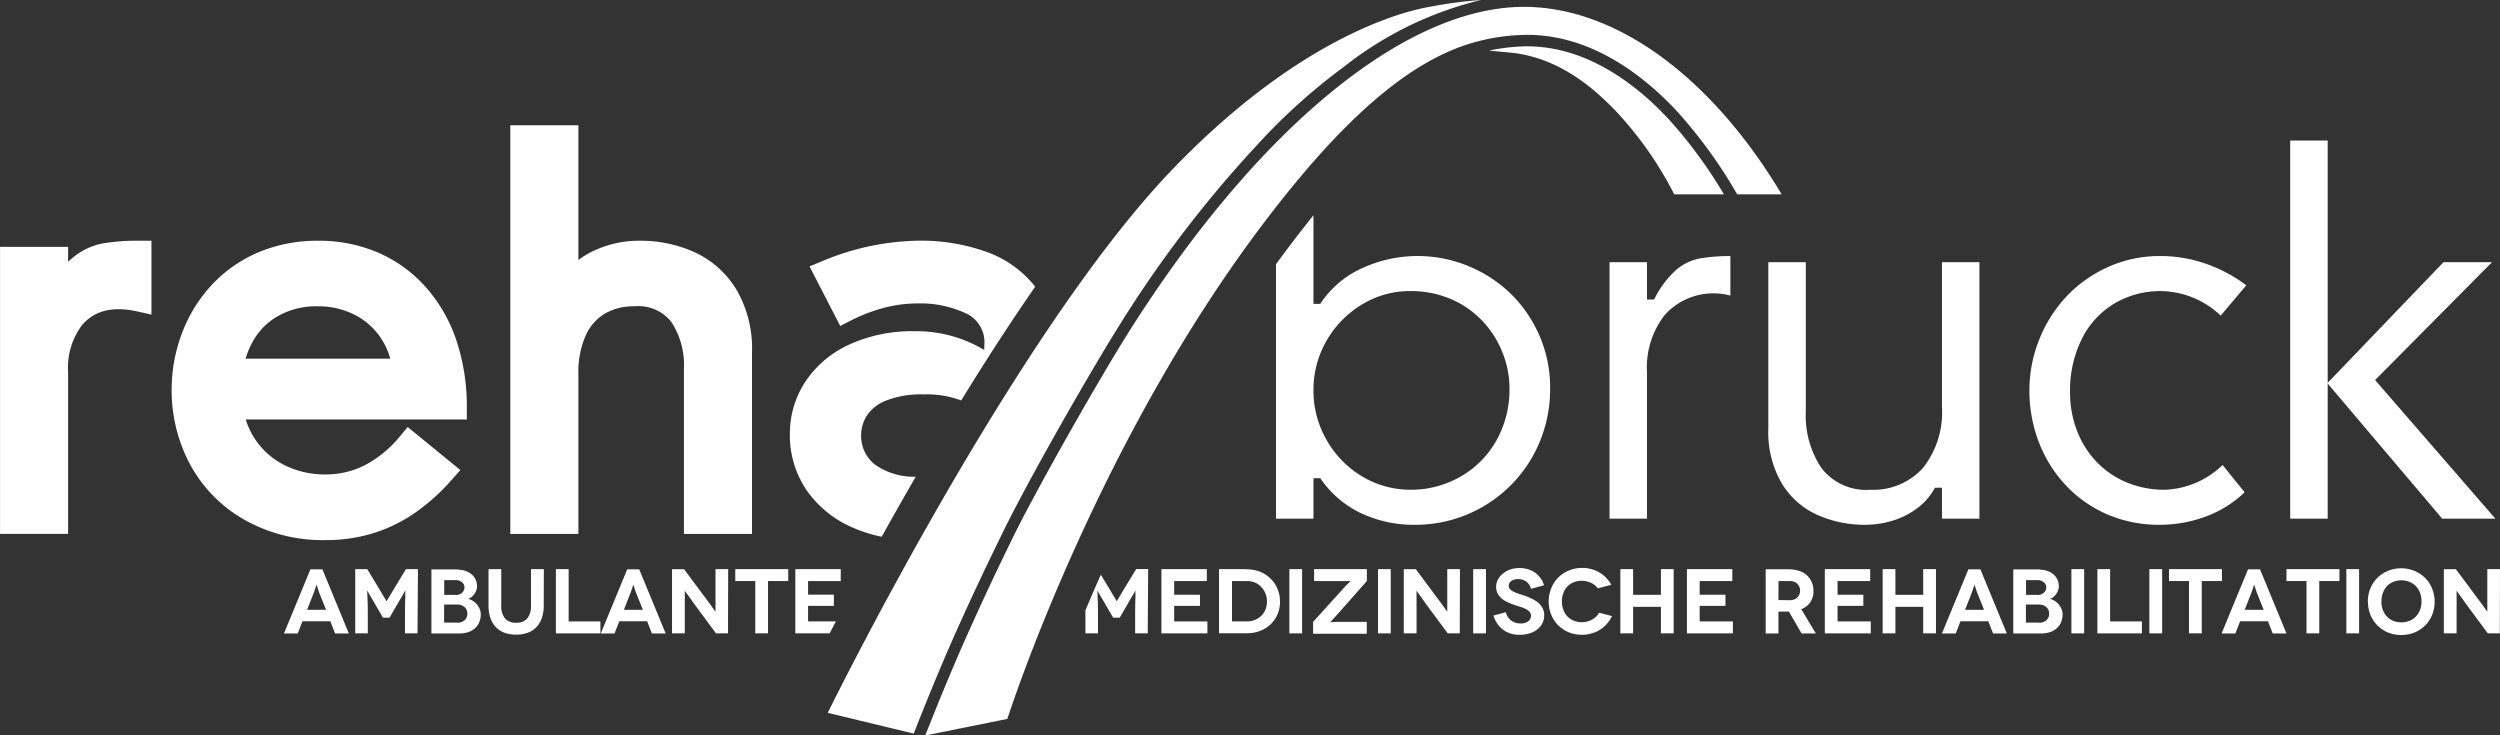
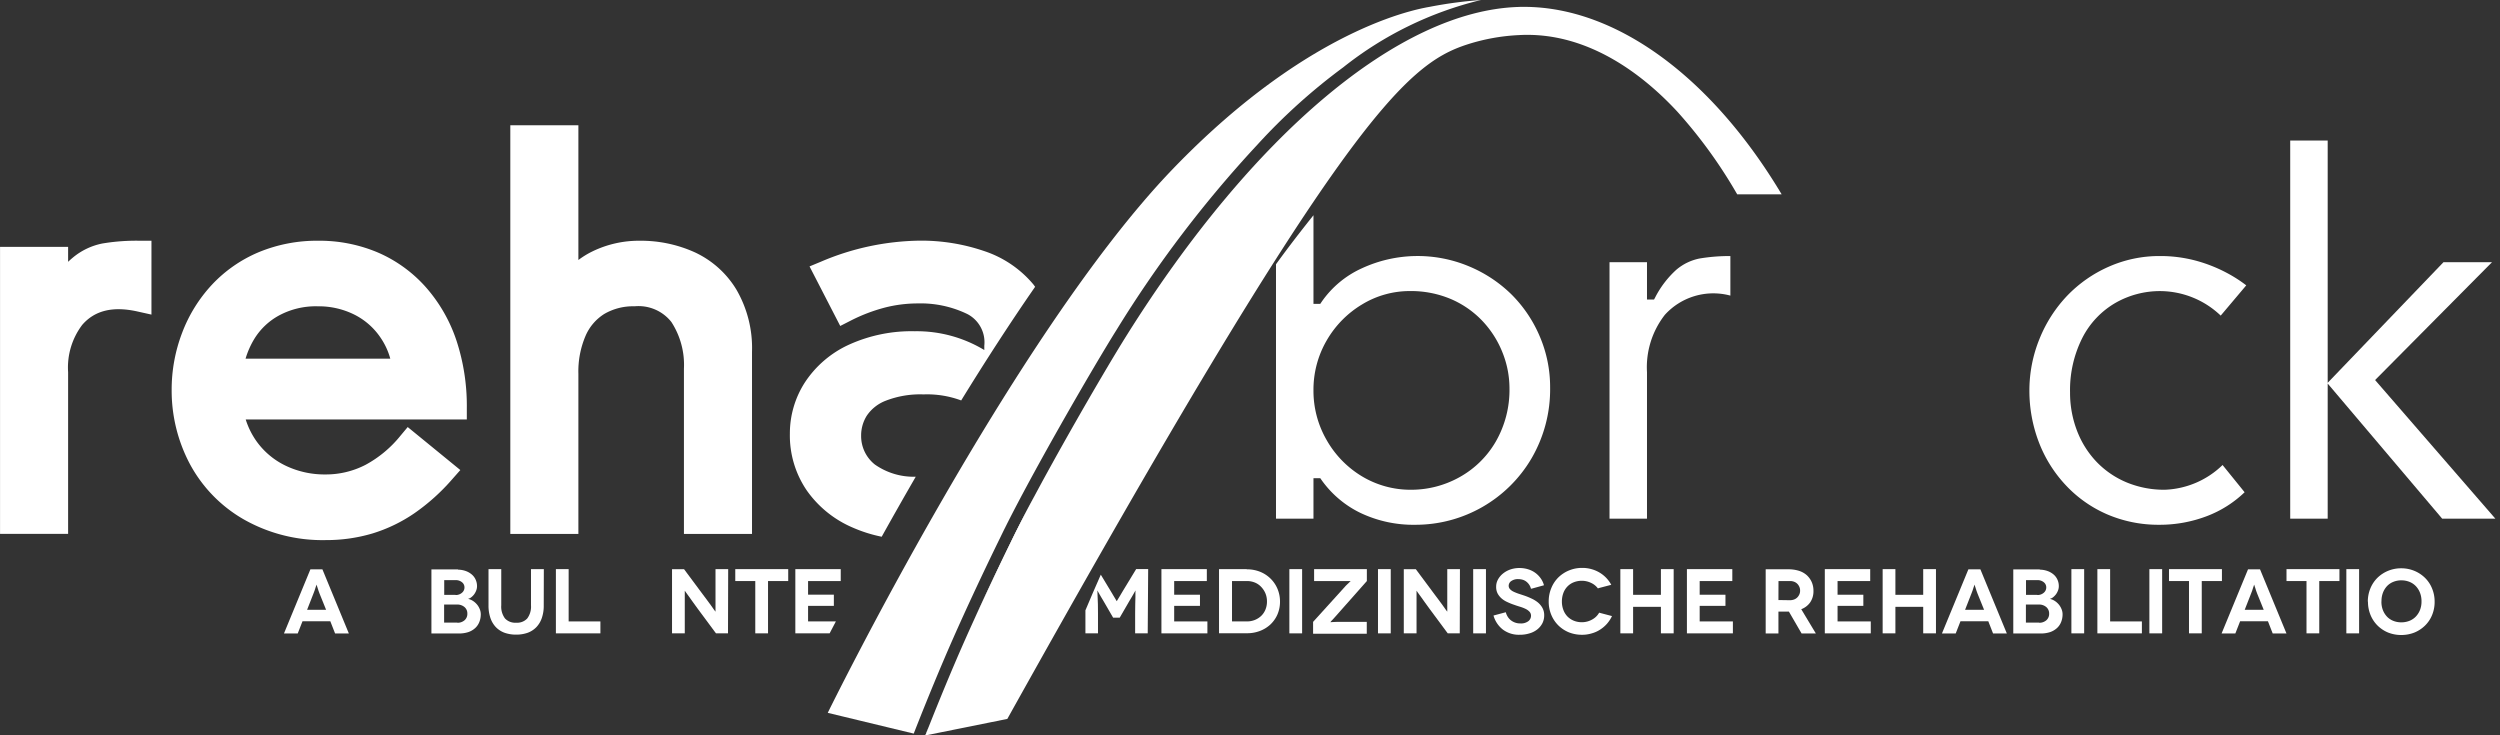
<svg xmlns="http://www.w3.org/2000/svg" width="192.73" height="56.697" viewBox="0 0 192.73 56.697">
  <rect x="0" y="0" width="192.73" height="56.697" fill="#333333" stroke="none" />
  <defs>
    <clipPath id="clip-path">
      <path id="Pfad_5" data-name="Pfad 5" d="M0,0H192.73V-56.7H0Z" fill="#fff" />
    </clipPath>
  </defs>
  <g id="Gruppe_115" data-name="Gruppe 115" transform="translate(0 56.697)">
    <g id="Gruppe_5" data-name="Gruppe 5" clip-path="url(#clip-path)">
      <g id="Gruppe_1" data-name="Gruppe 1" transform="translate(25.464 -8.804)">
        <path id="Pfad_1" data-name="Pfad 1" d="M0,0H-2.143l-.368.941H-3.572L-1.535-4h.927L1.429.941H.368ZM-.325-.884l-.5-1.238c-.028-.071-.056-.149-.084-.227s-.05-.155-.071-.226-.043-.127-.057-.169l-.021-.071h-.007l-.021.063c-.015.043-.036.1-.057.17s-.042.142-.07.219-.057.156-.086.227L-1.789-.884Z" fill="#fff" />
      </g>
      <g id="Gruppe_2" data-name="Gruppe 2" transform="translate(32.222 -12.822)">
-         <path id="Pfad_2" data-name="Pfad 2" d="M0,0-.035,4.951H-1V3.409c0-.261,0-.5.007-.714s.015-.4.015-.552-.007-.276,0-.36l.007-.128H-.983l-.057.1c-.035.064-.078.142-.127.227l-.149.254c-.049.085-.085.142-.106.177l-.771,1.33H-2.7l-.771-1.33c-.021-.035-.057-.092-.106-.177s-.1-.17-.149-.254-.092-.163-.127-.227l-.057-.1h-.007l.007.128c.008.084.008.2.014.36s.015.34.022.552.007.446.007.707V4.951h-.969V0h.926l1.026,1.7c.092.155.17.283.226.382s.106.177.142.233.056.1.071.12l.02.036h.008l.021-.036c.014-.021.035-.063.07-.12s.086-.134.142-.233.134-.227.227-.382L-.927,0Z" fill="#fff" />
-       </g>
+         </g>
      <g id="Gruppe_3" data-name="Gruppe 3" transform="translate(35.316 -12.801)">
        <path id="Pfad_3" data-name="Pfad 3" d="M0,0-.021.021a1.818,1.818,0,0,1,.6.1,1.489,1.489,0,0,1,.473.269,1.115,1.115,0,0,1,.3.4,1.207,1.207,0,0,1,.107.5.914.914,0,0,1-.064.34,1.276,1.276,0,0,1-.156.29,1.26,1.26,0,0,1-.212.219.634.634,0,0,1-.247.127v.008a1.171,1.171,0,0,1,.353.148,1.409,1.409,0,0,1,.311.269,1.333,1.333,0,0,1,.22.361,1.045,1.045,0,0,1,.084.41,1.588,1.588,0,0,1-.106.58,1.255,1.255,0,0,1-.318.474,1.49,1.49,0,0,1-.537.318,2.292,2.292,0,0,1-.764.106h-2.08V0ZM-.07,4.1l.007.014A.817.817,0,0,0,.5,3.919a.652.652,0,0,0,.213-.51A.638.638,0,0,0,.488,2.9a.843.843,0,0,0-.566-.191h-1V4.1ZM-.2,1.966v.008A.712.712,0,0,0,.3,1.8a.529.529,0,0,0,.191-.411A.5.5,0,0,0,.3.99.743.743,0,0,0-.2.828h-.87V1.966Z" fill="#fff" />
      </g>
      <g id="Gruppe_4" data-name="Gruppe 4" transform="translate(41.925 -12.822)">
        <path id="Pfad_4" data-name="Pfad 4" d="M0,0-.007,2.808a2.866,2.866,0,0,1-.149.962,1.905,1.905,0,0,1-.424.707,1.789,1.789,0,0,1-.672.432,2.665,2.665,0,0,1-.884.141,2.661,2.661,0,0,1-.884-.141,1.8,1.8,0,0,1-.673-.432,1.917,1.917,0,0,1-.423-.707A2.935,2.935,0,0,1-4.265,2.8V0h.983V2.787a1.52,1.52,0,0,0,.29,1.018,1.083,1.083,0,0,0,.863.326,1.062,1.062,0,0,0,.849-.326A1.52,1.52,0,0,0-.99,2.787V0Z" fill="#fff" />
      </g>
    </g>
    <g id="Gruppe_6" data-name="Gruppe 6" transform="translate(46.286 -8.79)">
      <path id="Pfad_6" data-name="Pfad 6" d="M0,0V.92H-3.431V-4.032h.983V0Z" fill="#fff" />
    </g>
    <g id="Gruppe_9" data-name="Gruppe 9" clip-path="url(#clip-path)">
      <g id="Gruppe_7" data-name="Gruppe 7" transform="translate(49.888 -8.804)">
-         <path id="Pfad_7" data-name="Pfad 7" d="M0,0H-2.143l-.368.941H-3.572L-1.535-4h.927L1.429.941H.368ZM-.325-.884l-.5-1.238c-.029-.071-.057-.149-.085-.227s-.05-.155-.071-.226-.042-.127-.057-.169l-.021-.071h-.007l-.021.063c-.014.043-.035.1-.057.17s-.042.142-.07.219-.057.156-.085.227L-1.79-.884Z" fill="#fff" />
-       </g>
+         </g>
      <g id="Gruppe_8" data-name="Gruppe 8" transform="translate(56.137 -12.822)">
        <path id="Pfad_8" data-name="Pfad 8" d="M0,0-.014,4.951H-.941l-1.408-1.9q-.169-.223-.339-.467c-.114-.163-.219-.311-.318-.446s-.184-.248-.241-.332l-.092-.135h-.007V4.951h-.983V.007H-3.4l1.436,1.931c.085.113.184.248.3.4s.22.29.319.432.183.261.254.36l.106.142h.008V0Z" fill="#fff" />
      </g>
    </g>
    <g id="Gruppe_10" data-name="Gruppe 10" transform="translate(60.765 -12.822)">
      <path id="Pfad_10" data-name="Pfad 10" d="M0,0V.919H-1.556V4.951h-.983V.919H-4.081V0Z" fill="#fff" />
    </g>
    <g id="Gruppe_12" data-name="Gruppe 12" clip-path="url(#clip-path)">
      <g id="Gruppe_11" data-name="Gruppe 11" transform="translate(86.556 -11.125)">
        <path id="Pfad_11" data-name="Pfad 11" d="M0,0C-.092.156-.17.283-.226.382S-.333.559-.368.615s-.056.1-.071.121L-.46.771H-.467L-.488.736C-.5.714-.523.672-.559.615S-.644.481-.7.382-.835.156-.927,0l-.766-1.269Q-2.329.168-2.879,1.48V3.254h.969V1.705c0-.262,0-.5-.007-.707S-1.931.6-1.939.446-1.946.17-1.952.085l-.007-.127h.007l.056.1c.036.063.078.141.127.226l.149.255c.049.085.085.141.106.176l.771,1.33h.509L.537.714C.559.679.594.623.643.538L.792.283C.841.2.884.12.919.057l.057-.1H.983L.976.085c-.007.085,0,.2,0,.361S.969.785.962,1s-.008.452-.008.714V3.254h.97L1.959-1.7H1.033Z" fill="#fff" />
      </g>
    </g>
    <g id="Gruppe_13" data-name="Gruppe 13" transform="translate(93.081 -8.79)">
      <path id="Pfad_13" data-name="Pfad 13" d="M0,0V.92H-3.544V-4.032h3.5v.92H-2.561v1.054H-.573V-1.2H-2.561V0Z" fill="#fff" />
    </g>
    <g id="Gruppe_15" data-name="Gruppe 15" clip-path="url(#clip-path)">
      <g id="Gruppe_14" data-name="Gruppe 14" transform="translate(96.117 -12.822)">
        <path id="Pfad_14" data-name="Pfad 14" d="M0,0-.007.014a2.752,2.752,0,0,1,1,.177A2.471,2.471,0,0,1,1.8.7a2.4,2.4,0,0,1,.552.785A2.506,2.506,0,0,1,2.561,2.5a2.452,2.452,0,0,1-.2,1,2.355,2.355,0,0,1-.545.772,2.483,2.483,0,0,1-.806.495,2.751,2.751,0,0,1-1,.176h-2.15V0ZM.029,4.032H.014A1.643,1.643,0,0,0,.6,3.926a1.568,1.568,0,0,0,.489-.3,1.421,1.421,0,0,0,.339-.481A1.6,1.6,0,0,0,1.556,2.5a1.6,1.6,0,0,0-.127-.651,1.658,1.658,0,0,0-.339-.5A1.383,1.383,0,0,0,.6,1.026,1.622,1.622,0,0,0,.014.919H-1.139V4.032Z" fill="#fff" />
      </g>
    </g>
    <path id="Pfad_16" data-name="Pfad 16" d="M99.4-7.87h.983v-4.952H99.4Z" fill="#fff" />
    <g id="Gruppe_17" data-name="Gruppe 17" clip-path="url(#clip-path)">
      <g id="Gruppe_16" data-name="Gruppe 16" transform="translate(105.374 -11.903)">
        <path id="Pfad_17" data-name="Pfad 17" d="M0,0-2.391,2.7c-.106.12-.2.226-.29.319a1.025,1.025,0,0,0-.127.148l.007.007c.007,0,.077-.007.212-.014s.3-.014.509-.014H-.007V4.06H-4.145V3.148L-1.691.439c.043-.05.092-.1.142-.149s.1-.092.141-.134S-1.33.078-1.3.05l.05-.043L-1.259,0H-4.067V-.919H0Z" fill="#fff" />
      </g>
    </g>
    <path id="Pfad_19" data-name="Pfad 19" d="M106.232-7.87h.983v-4.952h-.983Z" fill="#fff" />
    <g id="Gruppe_19" data-name="Gruppe 19" clip-path="url(#clip-path)">
      <g id="Gruppe_18" data-name="Gruppe 18" transform="translate(112.55 -12.822)">
        <path id="Pfad_20" data-name="Pfad 20" d="M0,0-.014,4.951H-.941l-1.408-1.9q-.169-.223-.339-.467c-.114-.163-.219-.311-.318-.446s-.184-.248-.241-.332l-.092-.135h-.007V4.951h-.983V.007H-3.4l1.436,1.931c.085.113.184.248.3.4s.22.29.319.432l.254.36.106.142h.008V0Z" fill="#fff" />
      </g>
    </g>
    <path id="Pfad_22" data-name="Pfad 22" d="M113.571-7.87h.984v-4.952h-.984Z" fill="#fff" />
    <g id="Gruppe_22" data-name="Gruppe 22" clip-path="url(#clip-path)">
      <g id="Gruppe_20" data-name="Gruppe 20" transform="translate(118.079 -11.316)">
        <path id="Pfad_23" data-name="Pfad 23" d="M0,0H-.056A.94.94,0,0,0-.2-.318,1.027,1.027,0,0,0-.424-.552a.86.86,0,0,0-.29-.141,1.256,1.256,0,0,0-.319-.043.885.885,0,0,0-.538.149.436.436,0,0,0-.2.368.366.366,0,0,0,.1.254.841.841,0,0,0,.261.191,3.323,3.323,0,0,0,.382.156L-.58.53A4.844,4.844,0,0,1-.036.75a2.354,2.354,0,0,1,.5.3,1.5,1.5,0,0,1,.361.425,1.151,1.151,0,0,1,.141.572,1.346,1.346,0,0,1-.134.609,1.475,1.475,0,0,1-.382.473,1.693,1.693,0,0,1-.6.312,2.432,2.432,0,0,1-.77.113,2.052,2.052,0,0,1-1.3-.4,2.079,2.079,0,0,1-.722-1.083l.948-.254a1.186,1.186,0,0,0,.135.325,1.092,1.092,0,0,0,.233.276,1.161,1.161,0,0,0,.333.191,1.147,1.147,0,0,0,.424.071.93.93,0,0,0,.608-.17A.531.531,0,0,0-.05,2.1a.446.446,0,0,0-.113-.318,1.032,1.032,0,0,0-.3-.22A2.861,2.861,0,0,0-.9,1.393c-.163-.049-.333-.106-.509-.169-.149-.05-.3-.114-.453-.184A1.876,1.876,0,0,1-2.292.778,1.4,1.4,0,0,1-2.61.4a1.093,1.093,0,0,1-.127-.551A1.128,1.128,0,0,1-2.6-.7a1.549,1.549,0,0,1,.382-.46,1.893,1.893,0,0,1,.573-.318,2.138,2.138,0,0,1,.721-.113,2.227,2.227,0,0,1,.658.1,1.856,1.856,0,0,1,.552.276A1.827,1.827,0,0,1,.7-.792a1.659,1.659,0,0,1,.248.53Z" fill="#fff" />
      </g>
      <g id="Gruppe_21" data-name="Gruppe 21" transform="translate(123.216 -11.351)">
        <path id="Pfad_24" data-name="Pfad 24" d="M0,0-.021.028A1.367,1.367,0,0,0-.559-.41a1.642,1.642,0,0,0-.707-.163,1.683,1.683,0,0,0-.636.12,1.389,1.389,0,0,0-.489.333A1.436,1.436,0,0,0-2.7.389a1.883,1.883,0,0,0-.106.644,1.784,1.784,0,0,0,.12.658,1.454,1.454,0,0,0,.319.5,1.469,1.469,0,0,0,.487.318,1.617,1.617,0,0,0,.616.113,1.588,1.588,0,0,0,.785-.205,1.352,1.352,0,0,0,.545-.53l.99.261a2.589,2.589,0,0,1-.389.595,2.493,2.493,0,0,1-.53.452,2.313,2.313,0,0,1-.651.29,2.542,2.542,0,0,1-.743.106,2.725,2.725,0,0,1-1-.184,2.529,2.529,0,0,1-.814-.53,2.484,2.484,0,0,1-.552-.821,2.646,2.646,0,0,1-.2-1.039,2.637,2.637,0,0,1,.206-1.04,2.466,2.466,0,0,1,.551-.821,2.571,2.571,0,0,1,.821-.53,2.6,2.6,0,0,1,1-.191,2.58,2.58,0,0,1,.708.092,2.553,2.553,0,0,1,.622.261A2.438,2.438,0,0,1,.608-.8,2.48,2.48,0,0,1,1-.262Z" fill="#fff" />
      </g>
    </g>
    <g id="Gruppe_23" data-name="Gruppe 23" transform="translate(129.026 -12.822)">
      <path id="Pfad_26" data-name="Pfad 26" d="M0,0V4.951H-.983V2.907H-3.127V4.951H-4.11V0h.983V1.981H-.983V0Z" fill="#fff" />
    </g>
    <g id="Gruppe_24" data-name="Gruppe 24" transform="translate(133.592 -8.79)">
      <path id="Pfad_27" data-name="Pfad 27" d="M0,0V.92H-3.544V-4.032h3.5v.92H-2.561v1.054H-.573V-1.2H-2.561V0Z" fill="#fff" />
    </g>
    <g id="Gruppe_26" data-name="Gruppe 26" clip-path="url(#clip-path)">
      <g id="Gruppe_25" data-name="Gruppe 25" transform="translate(138.886 -7.864)">
        <path id="Pfad_28" data-name="Pfad 28" d="M0,0-.976-1.683h-.807V0h-.983V-4.945h1.733a2.676,2.676,0,0,1,.821.114A1.646,1.646,0,0,1,.4-4.492a1.6,1.6,0,0,1,.382.531,1.637,1.637,0,0,1,.135.679,1.514,1.514,0,0,1-.241.87,1.481,1.481,0,0,1-.7.545L1.1,0ZM-1.783-2.575l.871.014a.908.908,0,0,0,.353-.063.71.71,0,0,0,.248-.17.835.835,0,0,0,.148-.233A.687.687,0,0,0-.113-3.3a.7.7,0,0,0-.05-.276.826.826,0,0,0-.148-.234.708.708,0,0,0-.248-.169A.855.855,0,0,0-.9-4.039h-.878Z" fill="#fff" />
      </g>
    </g>
    <g id="Gruppe_27" data-name="Gruppe 27" transform="translate(144.222 -8.79)">
      <path id="Pfad_30" data-name="Pfad 30" d="M0,0V.92H-3.544V-4.032h3.5v.92H-2.561v1.054H-.573V-1.2H-2.561V0Z" fill="#fff" />
    </g>
    <g id="Gruppe_28" data-name="Gruppe 28" transform="translate(149.247 -12.822)">
      <path id="Pfad_31" data-name="Pfad 31" d="M0,0V4.951H-.983V2.907H-3.127V4.951H-4.11V0h.983V1.981H-.983V0Z" fill="#fff" />
    </g>
    <g id="Gruppe_31" data-name="Gruppe 31" clip-path="url(#clip-path)">
      <g id="Gruppe_29" data-name="Gruppe 29" transform="translate(153.281 -8.804)">
        <path id="Pfad_32" data-name="Pfad 32" d="M0,0H-2.143l-.368.941H-3.572L-1.535-4h.927L1.429.941H.368ZM-.325-.884l-.5-1.238c-.028-.071-.056-.149-.084-.227s-.05-.155-.071-.226-.043-.127-.057-.169l-.021-.071h-.007l-.021.063c-.015.043-.036.1-.057.17s-.042.142-.07.219-.057.156-.086.227L-1.789-.884Z" fill="#fff" />
      </g>
      <g id="Gruppe_30" data-name="Gruppe 30" transform="translate(157.259 -12.801)">
        <path id="Pfad_33" data-name="Pfad 33" d="M0,0-.021.021a1.808,1.808,0,0,1,.6.1,1.483,1.483,0,0,1,.474.269,1.138,1.138,0,0,1,.3.4,1.206,1.206,0,0,1,.106.5.913.913,0,0,1-.063.34,1.276,1.276,0,0,1-.156.29,1.3,1.3,0,0,1-.212.219.631.631,0,0,1-.248.127v.008a1.166,1.166,0,0,1,.354.148,1.409,1.409,0,0,1,.311.269,1.333,1.333,0,0,1,.22.361,1.045,1.045,0,0,1,.084.41,1.588,1.588,0,0,1-.106.58,1.255,1.255,0,0,1-.318.474,1.507,1.507,0,0,1-.537.318,2.3,2.3,0,0,1-.765.106H-2.051V0ZM-.071,4.1l.008.014A.817.817,0,0,0,.5,3.919a.652.652,0,0,0,.213-.51A.641.641,0,0,0,.488,2.9a.843.843,0,0,0-.566-.191h-1V4.1ZM-.2,1.966v.008A.714.714,0,0,0,.3,1.8a.526.526,0,0,0,.191-.411A.5.5,0,0,0,.3.99.744.744,0,0,0-.2.828h-.87V1.966Z" fill="#fff" />
      </g>
    </g>
    <path id="Pfad_35" data-name="Pfad 35" d="M159.688-7.87h.984v-4.952h-.984Z" fill="#fff" />
    <g id="Gruppe_32" data-name="Gruppe 32" transform="translate(165.122 -8.79)">
      <path id="Pfad_36" data-name="Pfad 36" d="M0,0V.92H-3.431V-4.032h.983V0Z" fill="#fff" />
    </g>
    <path id="Pfad_37" data-name="Pfad 37" d="M165.7-7.87h.984v-4.952H165.7Z" fill="#fff" />
    <g id="Gruppe_33" data-name="Gruppe 33" transform="translate(171.293 -12.822)">
      <path id="Pfad_38" data-name="Pfad 38" d="M0,0V.919H-1.556V4.951h-.983V.919H-4.081V0Z" fill="#fff" />
    </g>
    <g id="Gruppe_35" data-name="Gruppe 35" clip-path="url(#clip-path)">
      <g id="Gruppe_34" data-name="Gruppe 34" transform="translate(174.839 -8.804)">
        <path id="Pfad_39" data-name="Pfad 39" d="M0,0H-2.143l-.368.941H-3.572L-1.535-4h.927L1.429.941H.368ZM-.325-.884l-.5-1.238c-.028-.071-.056-.149-.084-.227s-.05-.155-.071-.226-.043-.127-.056-.169l-.022-.071h-.007l-.021.063c-.015.043-.036.1-.057.17s-.042.142-.07.219-.057.156-.086.227L-1.789-.884Z" fill="#fff" />
      </g>
    </g>
    <g id="Gruppe_36" data-name="Gruppe 36" transform="translate(180.352 -12.822)">
      <path id="Pfad_41" data-name="Pfad 41" d="M0,0V.919H-1.556V4.951h-.983V.919H-4.081V0Z" fill="#fff" />
    </g>
    <path id="Pfad_42" data-name="Pfad 42" d="M180.885-7.87h.983v-4.952h-.983Z" fill="#fff" />
    <g id="Gruppe_46" data-name="Gruppe 46" clip-path="url(#clip-path)">
      <g id="Gruppe_37" data-name="Gruppe 37" transform="translate(182.541 -10.304)">
        <path id="Pfad_43" data-name="Pfad 43" d="M0,0A2.64,2.64,0,0,1,.2-1.04a2.449,2.449,0,0,1,.552-.82,2.575,2.575,0,0,1,.82-.531,2.618,2.618,0,0,1,1-.191,2.619,2.619,0,0,1,1,.191,2.575,2.575,0,0,1,.82.531,2.419,2.419,0,0,1,.552.813,2.64,2.64,0,0,1,.205,1.04,2.637,2.637,0,0,1-.2,1.04,2.419,2.419,0,0,1-.552.813,2.558,2.558,0,0,1-.82.531,2.752,2.752,0,0,1-1,.184,2.745,2.745,0,0,1-1-.184,2.521,2.521,0,0,1-.814-.531,2.464,2.464,0,0,1-.552-.82,2.651,2.651,0,0,1-.2-1.04ZM1.047-.014A1.771,1.771,0,0,0,1.16.637a1.57,1.57,0,0,0,.318.509,1.375,1.375,0,0,0,.488.325,1.623,1.623,0,0,0,.622.113,1.668,1.668,0,0,0,.631-.12,1.387,1.387,0,0,0,.487-.332A1.572,1.572,0,0,0,4.025.623a1.775,1.775,0,0,0,.113-.651,1.779,1.779,0,0,0-.113-.658A1.561,1.561,0,0,0,3.706-1.2a1.39,1.39,0,0,0-.487-.333,1.65,1.65,0,0,0-.623-.12,1.625,1.625,0,0,0-.623.113,1.388,1.388,0,0,0-.488.325,1.574,1.574,0,0,0-.318.51,1.78,1.78,0,0,0-.114.658Z" fill="#fff" />
      </g>
      <g id="Gruppe_38" data-name="Gruppe 38" transform="translate(192.73 -12.822)">
-         <path id="Pfad_44" data-name="Pfad 44" d="M0,0-.014,4.951H-.941l-1.407-1.9q-.171-.223-.34-.467c-.113-.163-.219-.311-.318-.446s-.184-.248-.241-.332l-.092-.135h-.007V4.951h-.983V.007H-3.4l1.436,1.931c.084.113.183.248.3.4s.219.29.318.432l.254.36.107.142h.007V0Z" fill="#fff" />
-       </g>
+         </g>
      <g id="Gruppe_39" data-name="Gruppe 39" transform="translate(65.735 -16.026)">
        <path id="Pfad_45" data-name="Pfad 45" d="M0,0A10.965,10.965,0,0,0,2.237.707c.82-1.475,1.7-3.027,2.625-4.627a5.2,5.2,0,0,1-3.157-.944A2.8,2.8,0,0,1,.651-7.086a2.866,2.866,0,0,1,.438-1.541A3.1,3.1,0,0,1,2.536-9.774a7.317,7.317,0,0,1,2.921-.491A7.55,7.55,0,0,1,8.365-9.8c1.813-2.949,3.735-5.927,5.7-8.762-.046-.061-.088-.125-.137-.185a8.367,8.367,0,0,0-3.8-2.572,14.979,14.979,0,0,0-4.944-.8,19.96,19.96,0,0,0-7.622,1.618l-.888.368L-.96-15.541l.784-.4A13.065,13.065,0,0,1,2.47-16.957,10.246,10.246,0,0,1,5-17.279a8.253,8.253,0,0,1,3.853.825,2.451,2.451,0,0,1,1.294,2.43v.338a10.081,10.081,0,0,0-5.362-1.449A11.655,11.655,0,0,0-.3-14.093a8.075,8.075,0,0,0-3.37,2.881A7.252,7.252,0,0,0-4.842-7.237,7.513,7.513,0,0,0-3.528-2.845,8.317,8.317,0,0,0,0,0" fill="#fff" />
      </g>
      <g id="Gruppe_40" data-name="Gruppe 40" transform="translate(10.791 -38.138)">
        <path id="Pfad_46" data-name="Pfad 46" d="M0,0A15.752,15.752,0,0,0-2.909.214,5.115,5.115,0,0,0-5.2,1.321q-.172.141-.34.305V.473h-5.248V22.6h5.248V10.136a5.443,5.443,0,0,1,1.088-3.65C-3.512,5.4-2.136,5.021-.192,5.454l1.077.24V0Z" fill="#fff" />
      </g>
      <g id="Gruppe_41" data-name="Gruppe 41" transform="translate(35.988 -25.248)">
        <path id="Pfad_47" data-name="Pfad 47" d="M0,0A16.108,16.108,0,0,0-.8-5.2,11.894,11.894,0,0,0-3.165-9.315a10.508,10.508,0,0,0-3.673-2.66,11.524,11.524,0,0,0-4.615-.915,11.7,11.7,0,0,0-4.589.883,10.521,10.521,0,0,0-3.6,2.5,11.3,11.3,0,0,0-2.307,3.72,12.242,12.242,0,0,0-.805,4.39,12.075,12.075,0,0,0,1.387,5.687,10.816,10.816,0,0,0,4.131,4.28,12.286,12.286,0,0,0,6.369,1.618,12.47,12.47,0,0,0,3.582-.508,11.824,11.824,0,0,0,3.25-1.567A15.712,15.712,0,0,0-1.108,5.476L-.5,4.788-4.557,1.473l-.561.672a8.864,8.864,0,0,1-2.7,2.246,6.65,6.65,0,0,1-3.083.736,6.939,6.939,0,0,1-3.071-.677A5.875,5.875,0,0,1-16.2,2.587a6.008,6.008,0,0,1-.846-1.7H0ZM-17.057-3.8a6.565,6.565,0,0,1,.64-1.466,5.078,5.078,0,0,1,1.909-1.846,5.961,5.961,0,0,1,3.018-.723,6.151,6.151,0,0,1,2.821.641A5.288,5.288,0,0,1-6.645-5.41,5.4,5.4,0,0,1-5.9-3.8Z" fill="#fff" />
      </g>
      <g id="Gruppe_42" data-name="Gruppe 42" transform="translate(56.763 -34.384)">
        <path id="Pfad_48" data-name="Pfad 48" d="M0,0A7.366,7.366,0,0,0-3.22-2.871a10.084,10.084,0,0,0-4.224-.883,8.2,8.2,0,0,0-3.662.829,6.562,6.562,0,0,0-1.068.656V-12.658h-5.248V18.849h5.248V6.508a6.973,6.973,0,0,1,.552-2.928,3.732,3.732,0,0,1,1.453-1.695A4.41,4.41,0,0,1-7.841,1.3a3.226,3.226,0,0,1,2.836,1.21,6.059,6.059,0,0,1,.968,3.6V18.849H1.211V4.806A8.963,8.963,0,0,0,0,0" fill="#fff" />
      </g>
      <g id="Gruppe_43" data-name="Gruppe 43" transform="translate(133.398 -33.908)">
        <path id="Pfad_49" data-name="Pfad 49" d="M0,0V-3.049a13.9,13.9,0,0,0-2.39.191A3.966,3.966,0,0,0-4.159-2,7.444,7.444,0,0,0-5.8.145L-5.883.3h-.545V-2.578H-9.317V17.194h2.889V5.906A6.564,6.564,0,0,1-5.051,1.482,5.044,5.044,0,0,1,0,0" fill="#fff" />
      </g>
      <g id="Gruppe_44" data-name="Gruppe 44" transform="translate(149.081 -18.947)">
-         <path id="Pfad_50" data-name="Pfad 50" d="M0,0,.085-.151H.628V2.233H3.517V-17.538H.628V-6.364A6.9,6.9,0,0,1-.836-1.675,5.157,5.157,0,0,1-4.9.006,4.339,4.339,0,0,1-8.69-1.708,7.273,7.273,0,0,1-9.869-5.986V-17.538h-2.889V-4.675A7.821,7.821,0,0,0-11.725-.492,6.172,6.172,0,0,0-9.013,1.929a8.961,8.961,0,0,0,3.739.777,7.184,7.184,0,0,0,2.122-.325,6.06,6.06,0,0,0,1.881-.959A4.67,4.67,0,0,0,0,0" fill="#fff" />
-       </g>
+         </g>
      <g id="Gruppe_45" data-name="Gruppe 45" transform="translate(171.342 -20.849)">
        <path id="Pfad_51" data-name="Pfad 51" d="M0,0A6.725,6.725,0,0,1-4.467,1.908a7.564,7.564,0,0,1-2.892-.552A6.884,6.884,0,0,1-9.689-.217a7.162,7.162,0,0,1-1.529-2.417,8.134,8.134,0,0,1-.539-2.946,8.918,8.918,0,0,1,.951-4.227,6.545,6.545,0,0,1,2.565-2.7,6.917,6.917,0,0,1,3.434-.9,6.8,6.8,0,0,1,4.664,1.89l1.969-2.333A10.614,10.614,0,0,0,.291-14.83a11.385,11.385,0,0,0-2.377-.93,10.552,10.552,0,0,0-2.759-.349,9.626,9.626,0,0,0-3.917.816,10.072,10.072,0,0,0-3.206,2.232A10.514,10.514,0,0,0-14.11-9.732a10.559,10.559,0,0,0-.782,4.01,11.1,11.1,0,0,0,.7,3.886,10.124,10.124,0,0,0,2.067,3.353A9.551,9.551,0,0,0-8.906,3.8a10.011,10.011,0,0,0,4.023.808,10.2,10.2,0,0,0,3.721-.685A8.6,8.6,0,0,0,1.7,2.1Z" fill="#fff" />
      </g>
    </g>
    <g id="Gruppe_47" data-name="Gruppe 47" transform="translate(176.557 -45.862)">
      <path id="Pfad_53" data-name="Pfad 53" d="M0,0V29.148H2.889V18.733l8.825,10.415h4.1L6.544,18.464l9.014-9.087H11.817l-8.928,9.3V0Z" fill="#fff" />
    </g>
    <g id="Gruppe_48" data-name="Gruppe 48" transform="translate(136.493 -39.774)">
      <path id="Pfad_54" data-name="Pfad 54" d="M0,0H0Z" fill="#fff" />
    </g>
    <g id="Gruppe_56" data-name="Gruppe 56" clip-path="url(#clip-path)">
      <g id="Gruppe_49" data-name="Gruppe 49" transform="translate(77.113 -15.258)">
        <path id="Pfad_55" data-name="Pfad 55" d="M0,0C2.159-4.489,7.11-13.051,8.977-16.029A90.812,90.812,0,0,1,19.82-30.283a45.516,45.516,0,0,1,6.617-5.964,27.425,27.425,0,0,1,10.625-5.192,33.086,33.086,0,0,0-3.875.511c-.242.073-8.89,1.082-19.914,12.546C.986-15.6-13.3,13.515-13.3,13.515l6.628,1.6c.4-1.024,1.293-3.278,2.337-5.726C-2.433,4.927-.024.049,0,0" fill="#fff" />
      </g>
      <g id="Gruppe_50" data-name="Gruppe 50" transform="translate(71.334)">
        <path id="Pfad_56" data-name="Pfad 56" d="M0,0,.031-.006.285-.722C.178-.452.079-.2,0,0" fill="#fff" />
      </g>
      <g id="Gruppe_51" data-name="Gruppe 51" transform="translate(77.908 -14.87)">
        <path id="Pfad_57" data-name="Pfad 57" d="M0,0C-.019.038-1.3,2.642-2.733,5.771-1.6,3.352-.114.3,1.822-3.549,1.119-2.234.486-1.011,0,0" fill="#fff" />
      </g>
      <g id="Gruppe_52" data-name="Gruppe 52" transform="translate(128.668 -47.48)">
-         <path id="Pfad_58" data-name="Pfad 58" d="M0,0C-2.482-2.684-6.567-5.905-11.529-5.627a15.169,15.169,0,0,0-2.344.31c.371.037.86.088,1.578.15C-8.153-4.8-5.312-1.873-4.2-.761a27.9,27.9,0,0,1,4.6,6.523h3.83A35.535,35.535,0,0,0,0,0" fill="#fff" />
-       </g>
+         </g>
      <g id="Gruppe_53" data-name="Gruppe 53" transform="translate(129.317 -48.081)">
-         <path id="Pfad_59" data-name="Pfad 59" d="M0,0A37.239,37.239,0,0,1,4.606,6.363H8.033C2.618-2.7-4.745-8.087-11.828-8.087c-.151,0-.3,0-.455.008-9.144.3-20.431,9.773-30.194,25.343-1.859,2.964-6.784,11.481-8.932,15.947-.026.052-2.425,4.909-4.317,9.346-.982,2.3-1.831,4.437-2.257,5.524l6.322-1.274c.795-2.423,7.4-21.856,19.677-38.114C-26,.776-20.99-3.635-16.207-5.188a15.31,15.31,0,0,1,3.978-.722C-6.92-6.209-2.608-2.82,0,0" fill="#fff" />
+         <path id="Pfad_59" data-name="Pfad 59" d="M0,0A37.239,37.239,0,0,1,4.606,6.363H8.033C2.618-2.7-4.745-8.087-11.828-8.087c-.151,0-.3,0-.455.008-9.144.3-20.431,9.773-30.194,25.343-1.859,2.964-6.784,11.481-8.932,15.947-.026.052-2.425,4.909-4.317,9.346-.982,2.3-1.831,4.437-2.257,5.524l6.322-1.274C-26,.776-20.99-3.635-16.207-5.188a15.31,15.31,0,0,1,3.978-.722C-6.92-6.209-2.608-2.82,0,0" fill="#fff" />
      </g>
      <g id="Gruppe_54" data-name="Gruppe 54" transform="translate(62.296 -8.79)">
        <path id="Pfad_60" data-name="Pfad 60" d="M0,0V-1.2H1.988v-.863H0V-3.112H2.518v-.92h-3.5V.92H1.661Q1.893.475,2.143,0Z" fill="#fff" />
      </g>
      <g id="Gruppe_55" data-name="Gruppe 55" transform="translate(98.369 -36.325)">
        <path id="Pfad_61" data-name="Pfad 61" d="M0,0V19.611H2.889V16.492h.524l.088.126a7.9,7.9,0,0,0,2.981,2.538,9.5,9.5,0,0,0,4.283.928A10.366,10.366,0,0,0,19.7,14.963,10.567,10.567,0,0,0,21.133,9.49a9.9,9.9,0,0,0-.808-3.949,10.132,10.132,0,0,0-2.2-3.243A10.339,10.339,0,0,0,14.848.148,10.243,10.243,0,0,0,6.645.3,7.575,7.575,0,0,0,3.5,2.924l-.088.13H2.889V-3.779C2.3-3.043,1.7-2.276,1.082-1.462Q.533-.736,0,0M3.912,5.867A7.733,7.733,0,0,1,6.643,3.093a7.057,7.057,0,0,1,3.668-1.026,7.889,7.889,0,0,1,3.21.631,7.324,7.324,0,0,1,2.433,1.716,7.623,7.623,0,0,1,1.524,2.432A7.468,7.468,0,0,1,18,9.536a8.009,8.009,0,0,1-1.062,4.145A7.333,7.333,0,0,1,14.12,16.43a7.637,7.637,0,0,1-3.695.954,7.258,7.258,0,0,1-3.782-1.026,7.683,7.683,0,0,1-2.732-2.794A7.584,7.584,0,0,1,2.889,9.726,7.551,7.551,0,0,1,3.912,5.867" fill="#fff" />
      </g>
    </g>
  </g>
</svg>